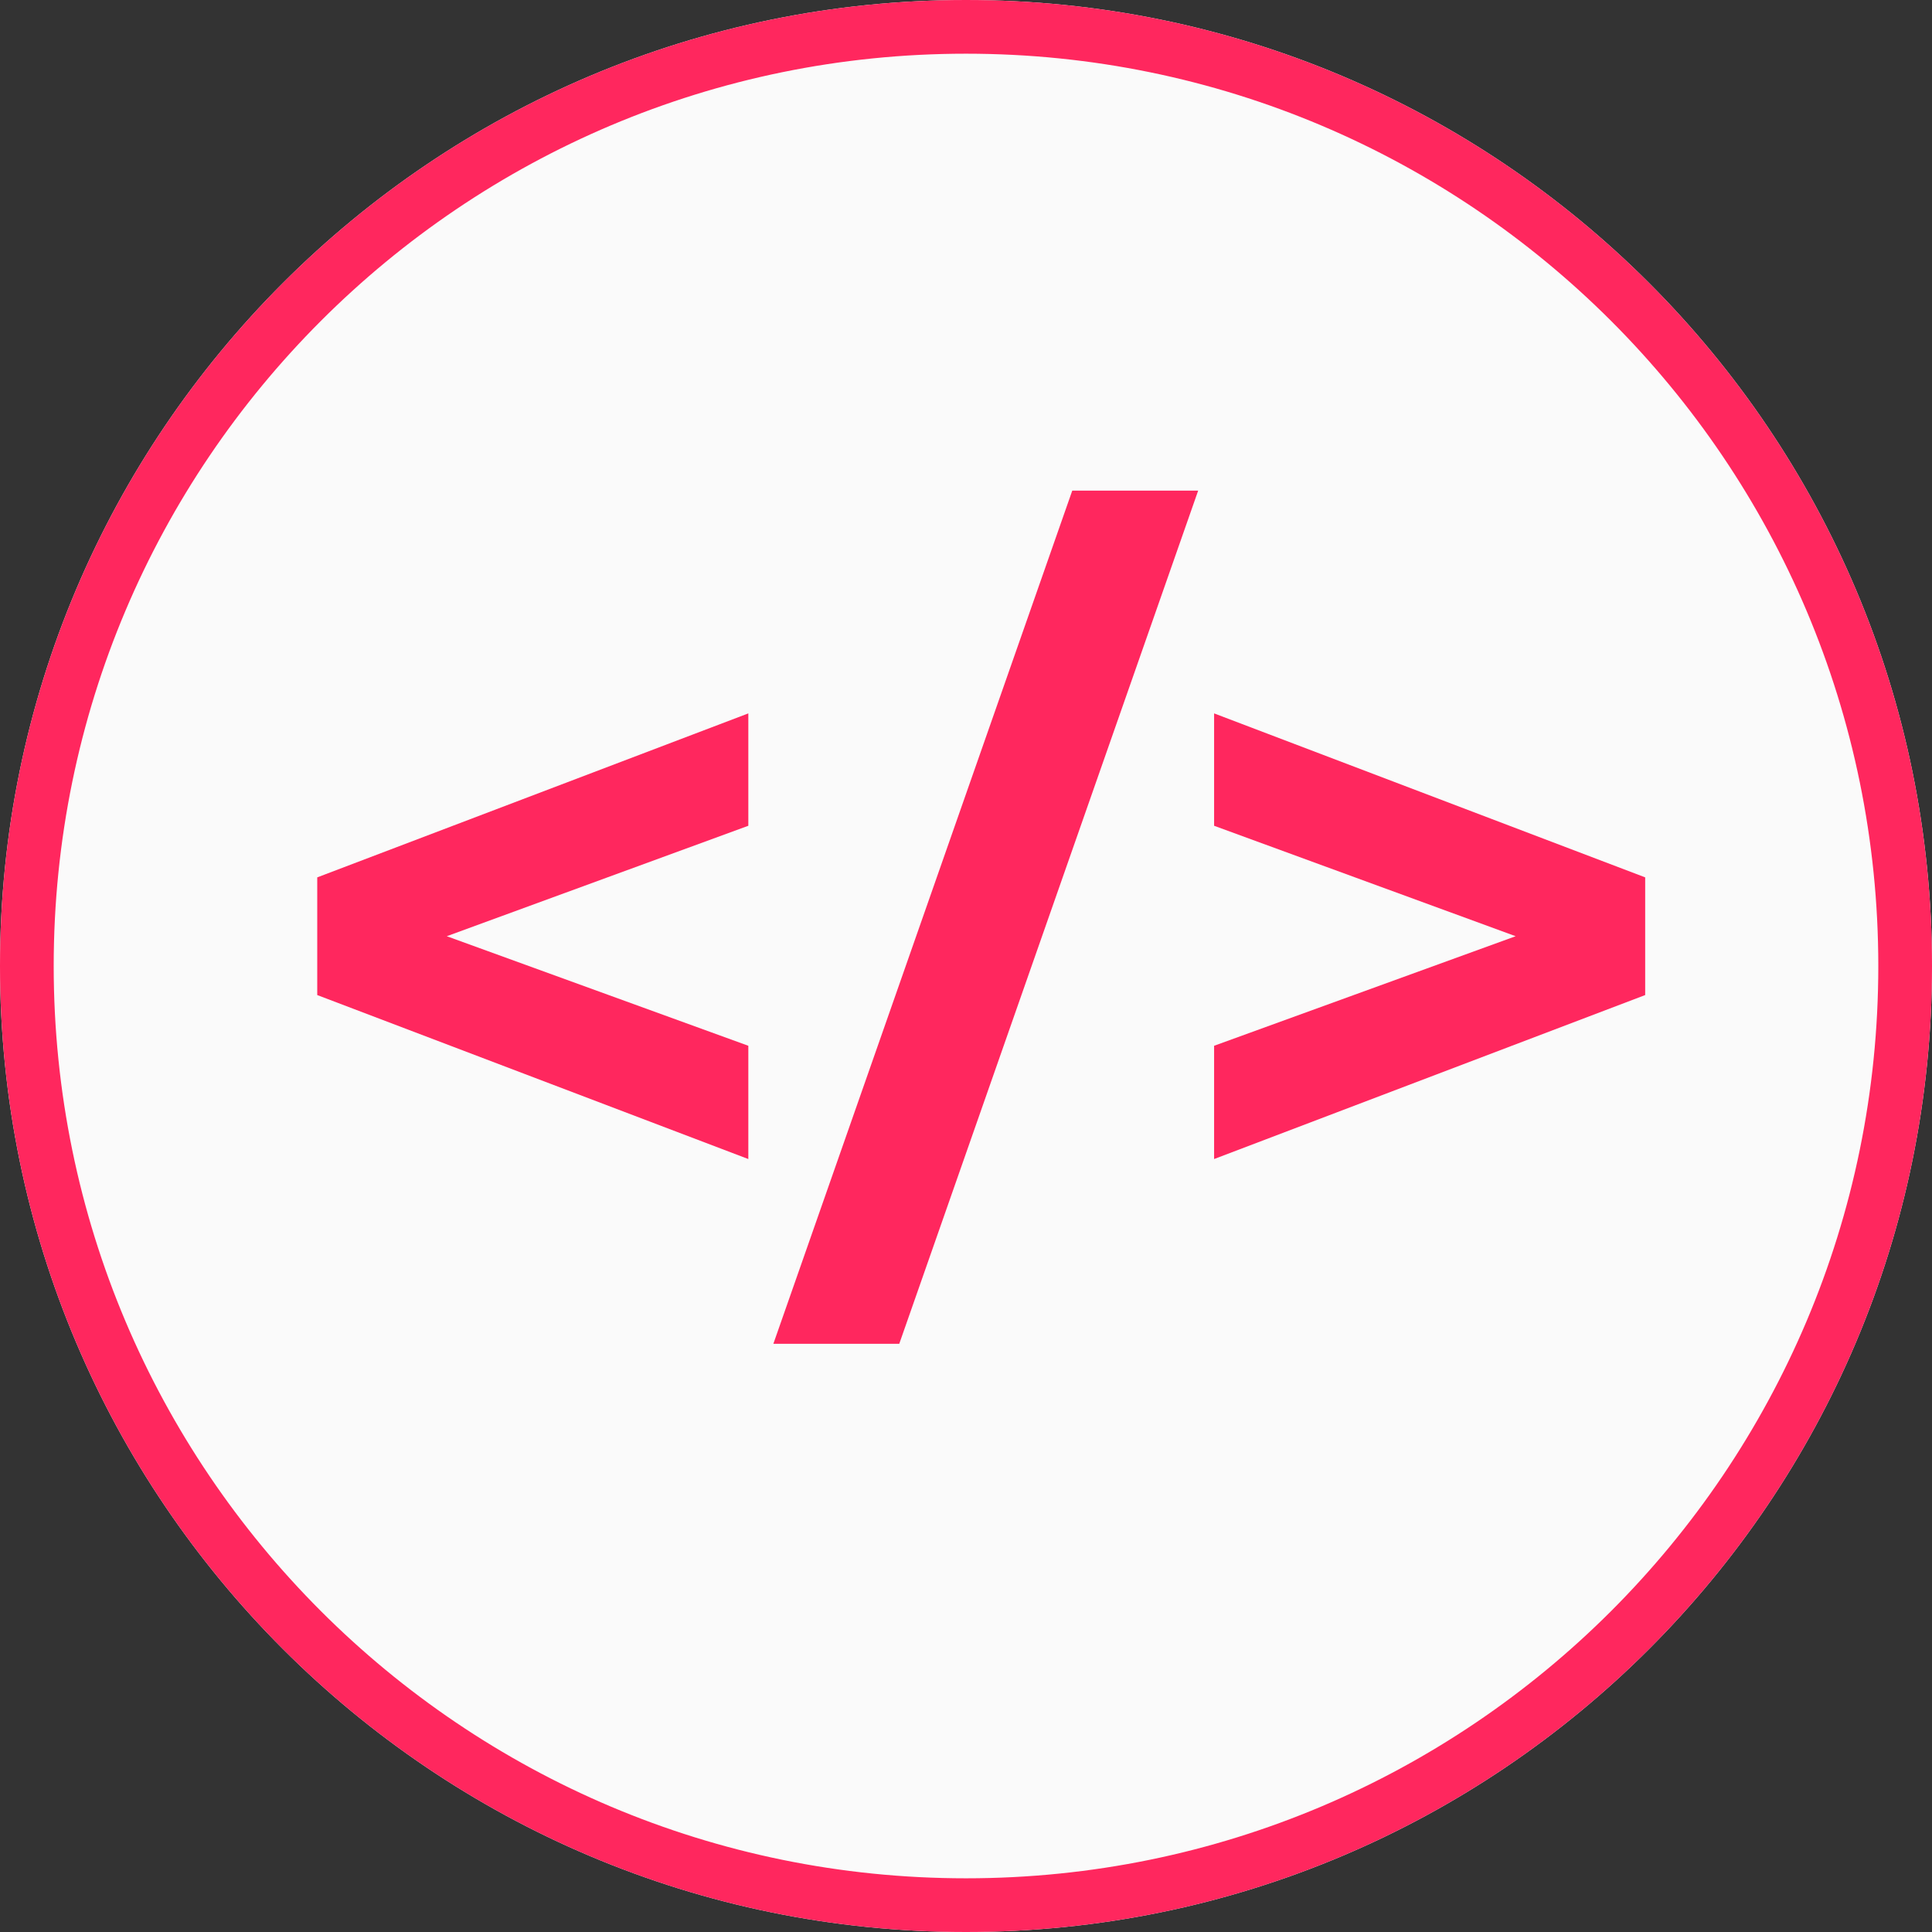
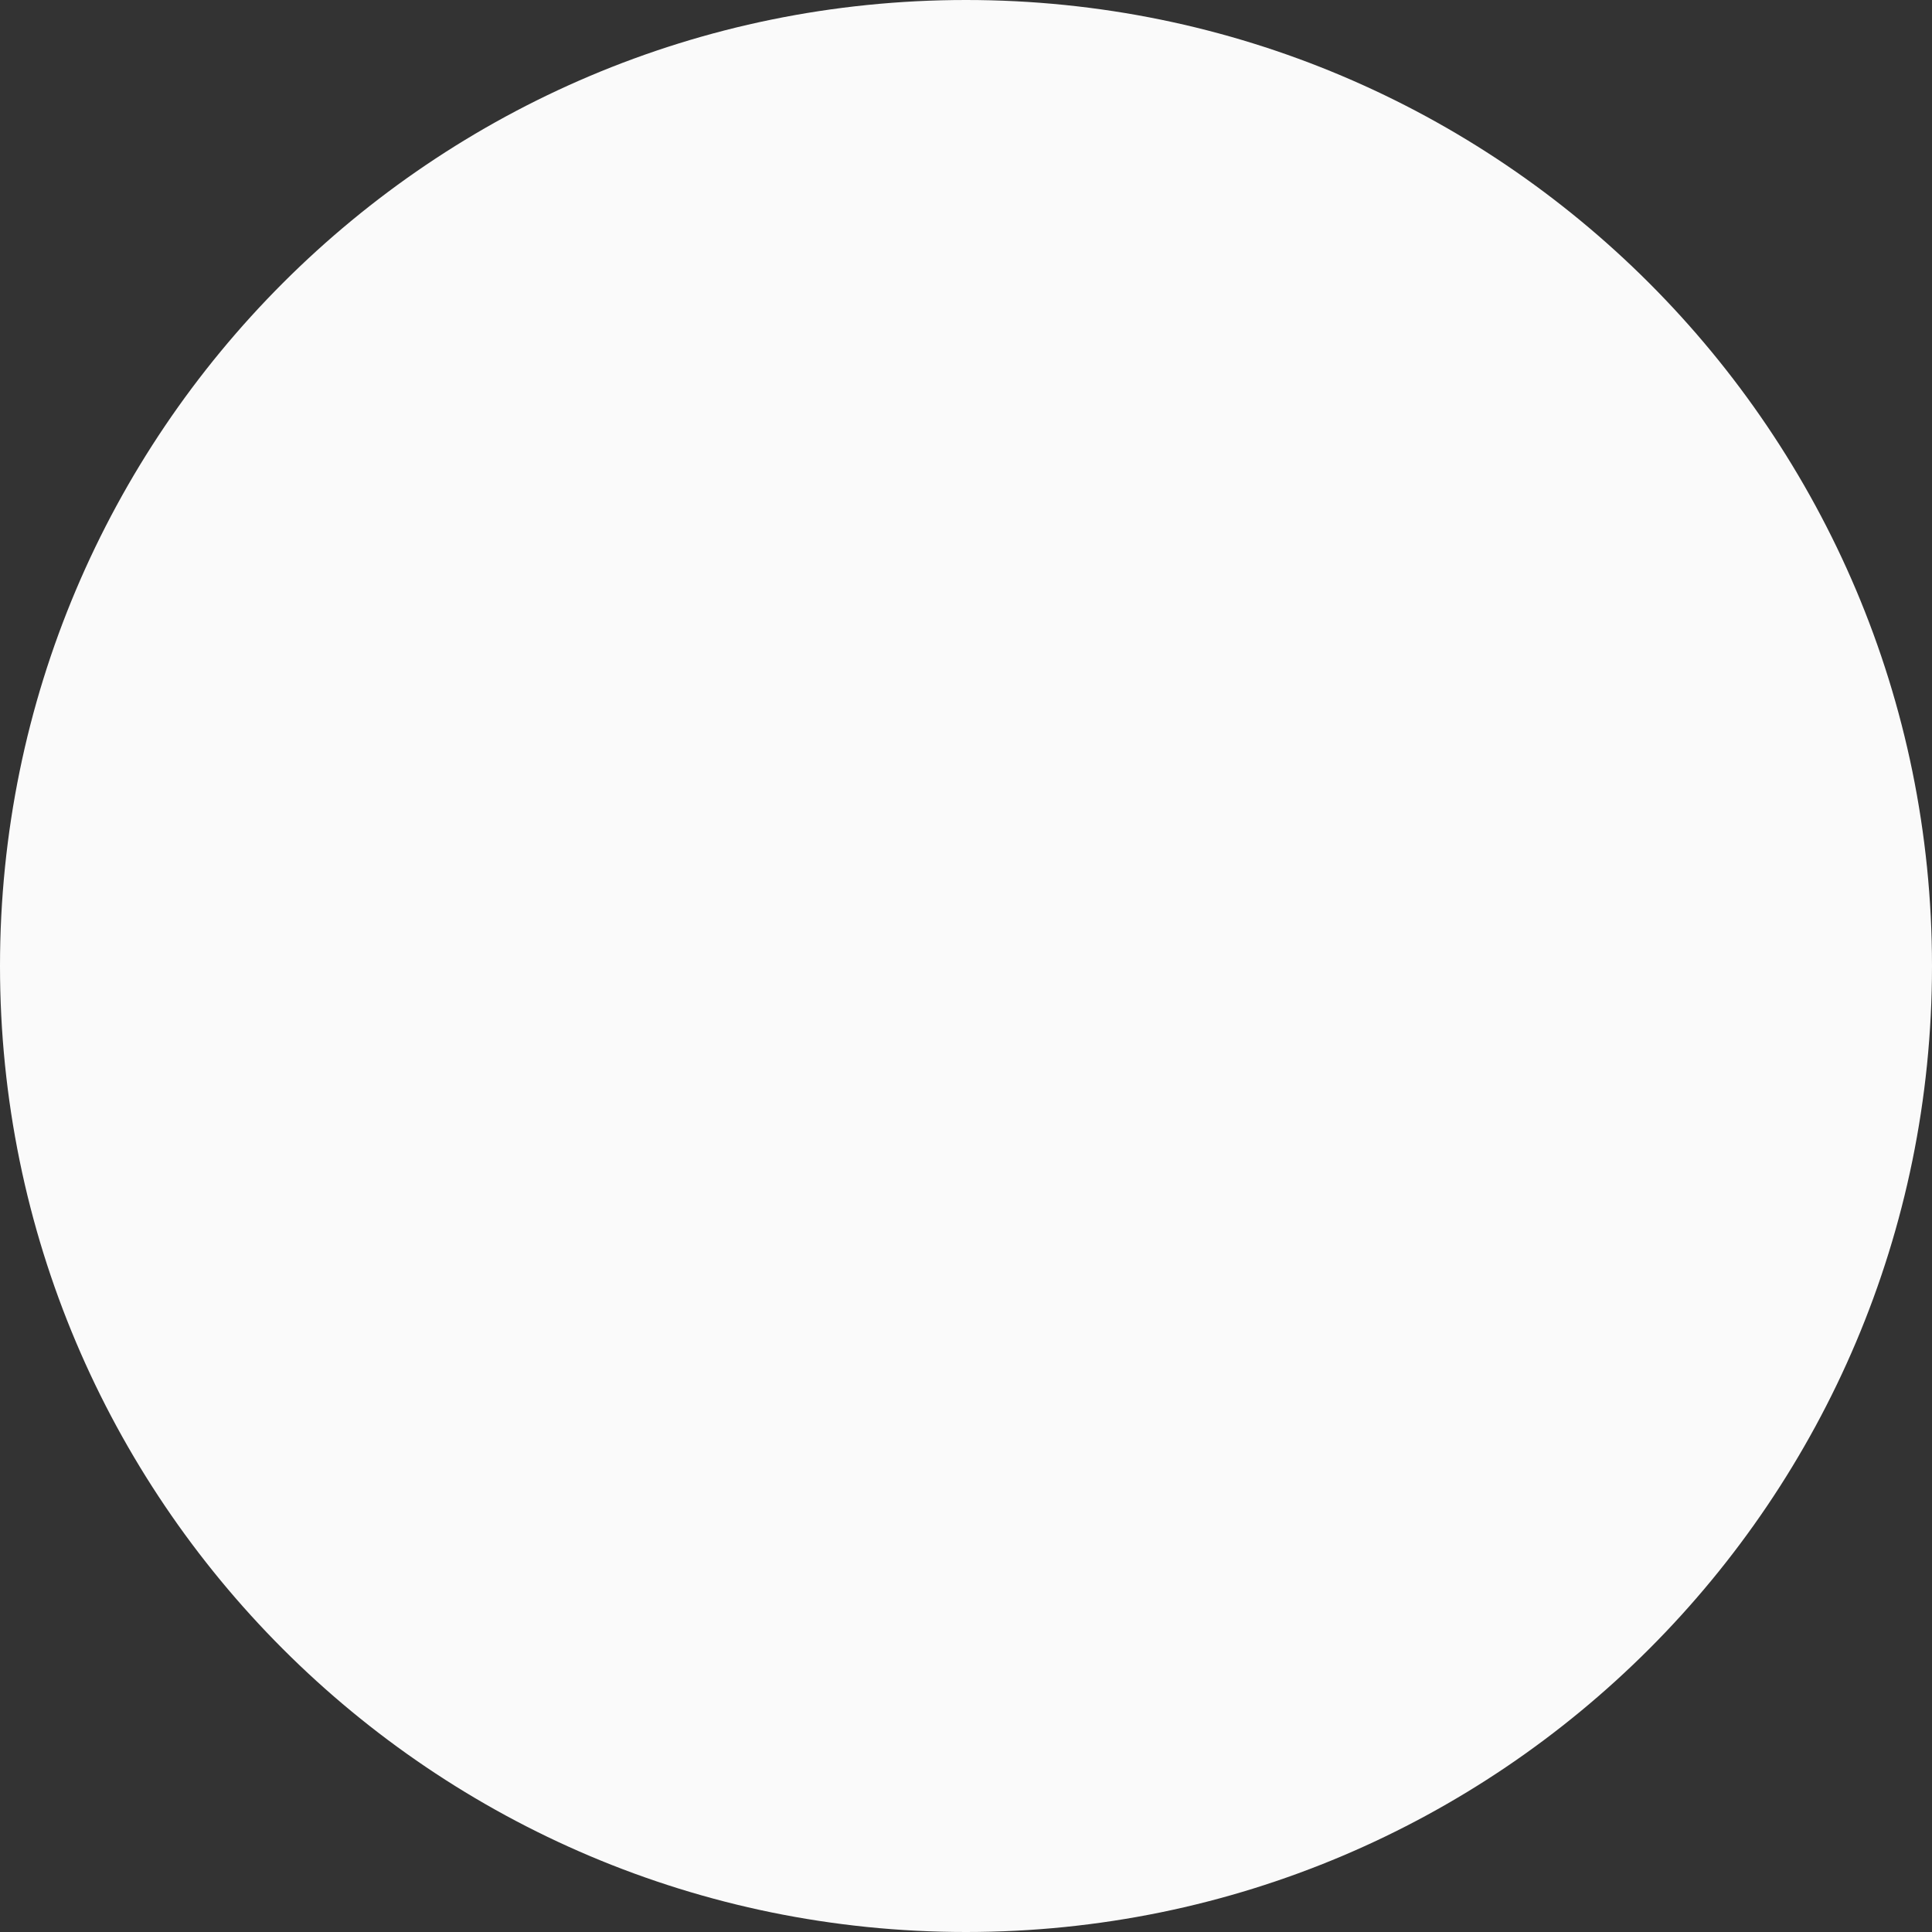
<svg xmlns="http://www.w3.org/2000/svg" width="24" height="24" viewBox="0 0 24 24" fill="none">
  <rect x="0" y="0" width="24" height="24" fill="#333333" stroke="none" />
  <path d="M24 12C24 18.627 18.627 24 12 24C5.373 24 0 18.627 0 12C0 5.373 5.373 0 12 0C18.627 0 24 5.373 24 12Z" fill="#FAFAFA" />
-   <path fill-rule="evenodd" clip-rule="evenodd" d="M12 23.333C18.259 23.333 23.333 18.259 23.333 12C23.333 5.741 18.259 0.667 12 0.667C5.741 0.667 0.667 5.741 0.667 12C0.667 18.259 5.741 23.333 12 23.333ZM12 24C18.627 24 24 18.627 24 12C24 5.373 18.627 0 12 0C5.373 0 0 5.373 0 12C0 18.627 5.373 24 12 24Z" fill="#FF275E" />
-   <path d="M9.296 10.258L5.55 11.63L9.296 12.991V14.398L3.941 12.361V10.899L9.296 8.862V10.258Z" fill="#FF275E" />
-   <path d="M13.32 6.095H14.884L11.171 16.693H9.607L13.32 6.095Z" fill="#FF275E" />
-   <path d="M20.437 10.899V12.361L15.082 14.398V12.991L18.828 11.63L15.082 10.258V8.862L20.437 10.899Z" fill="#FF275E" />
</svg>